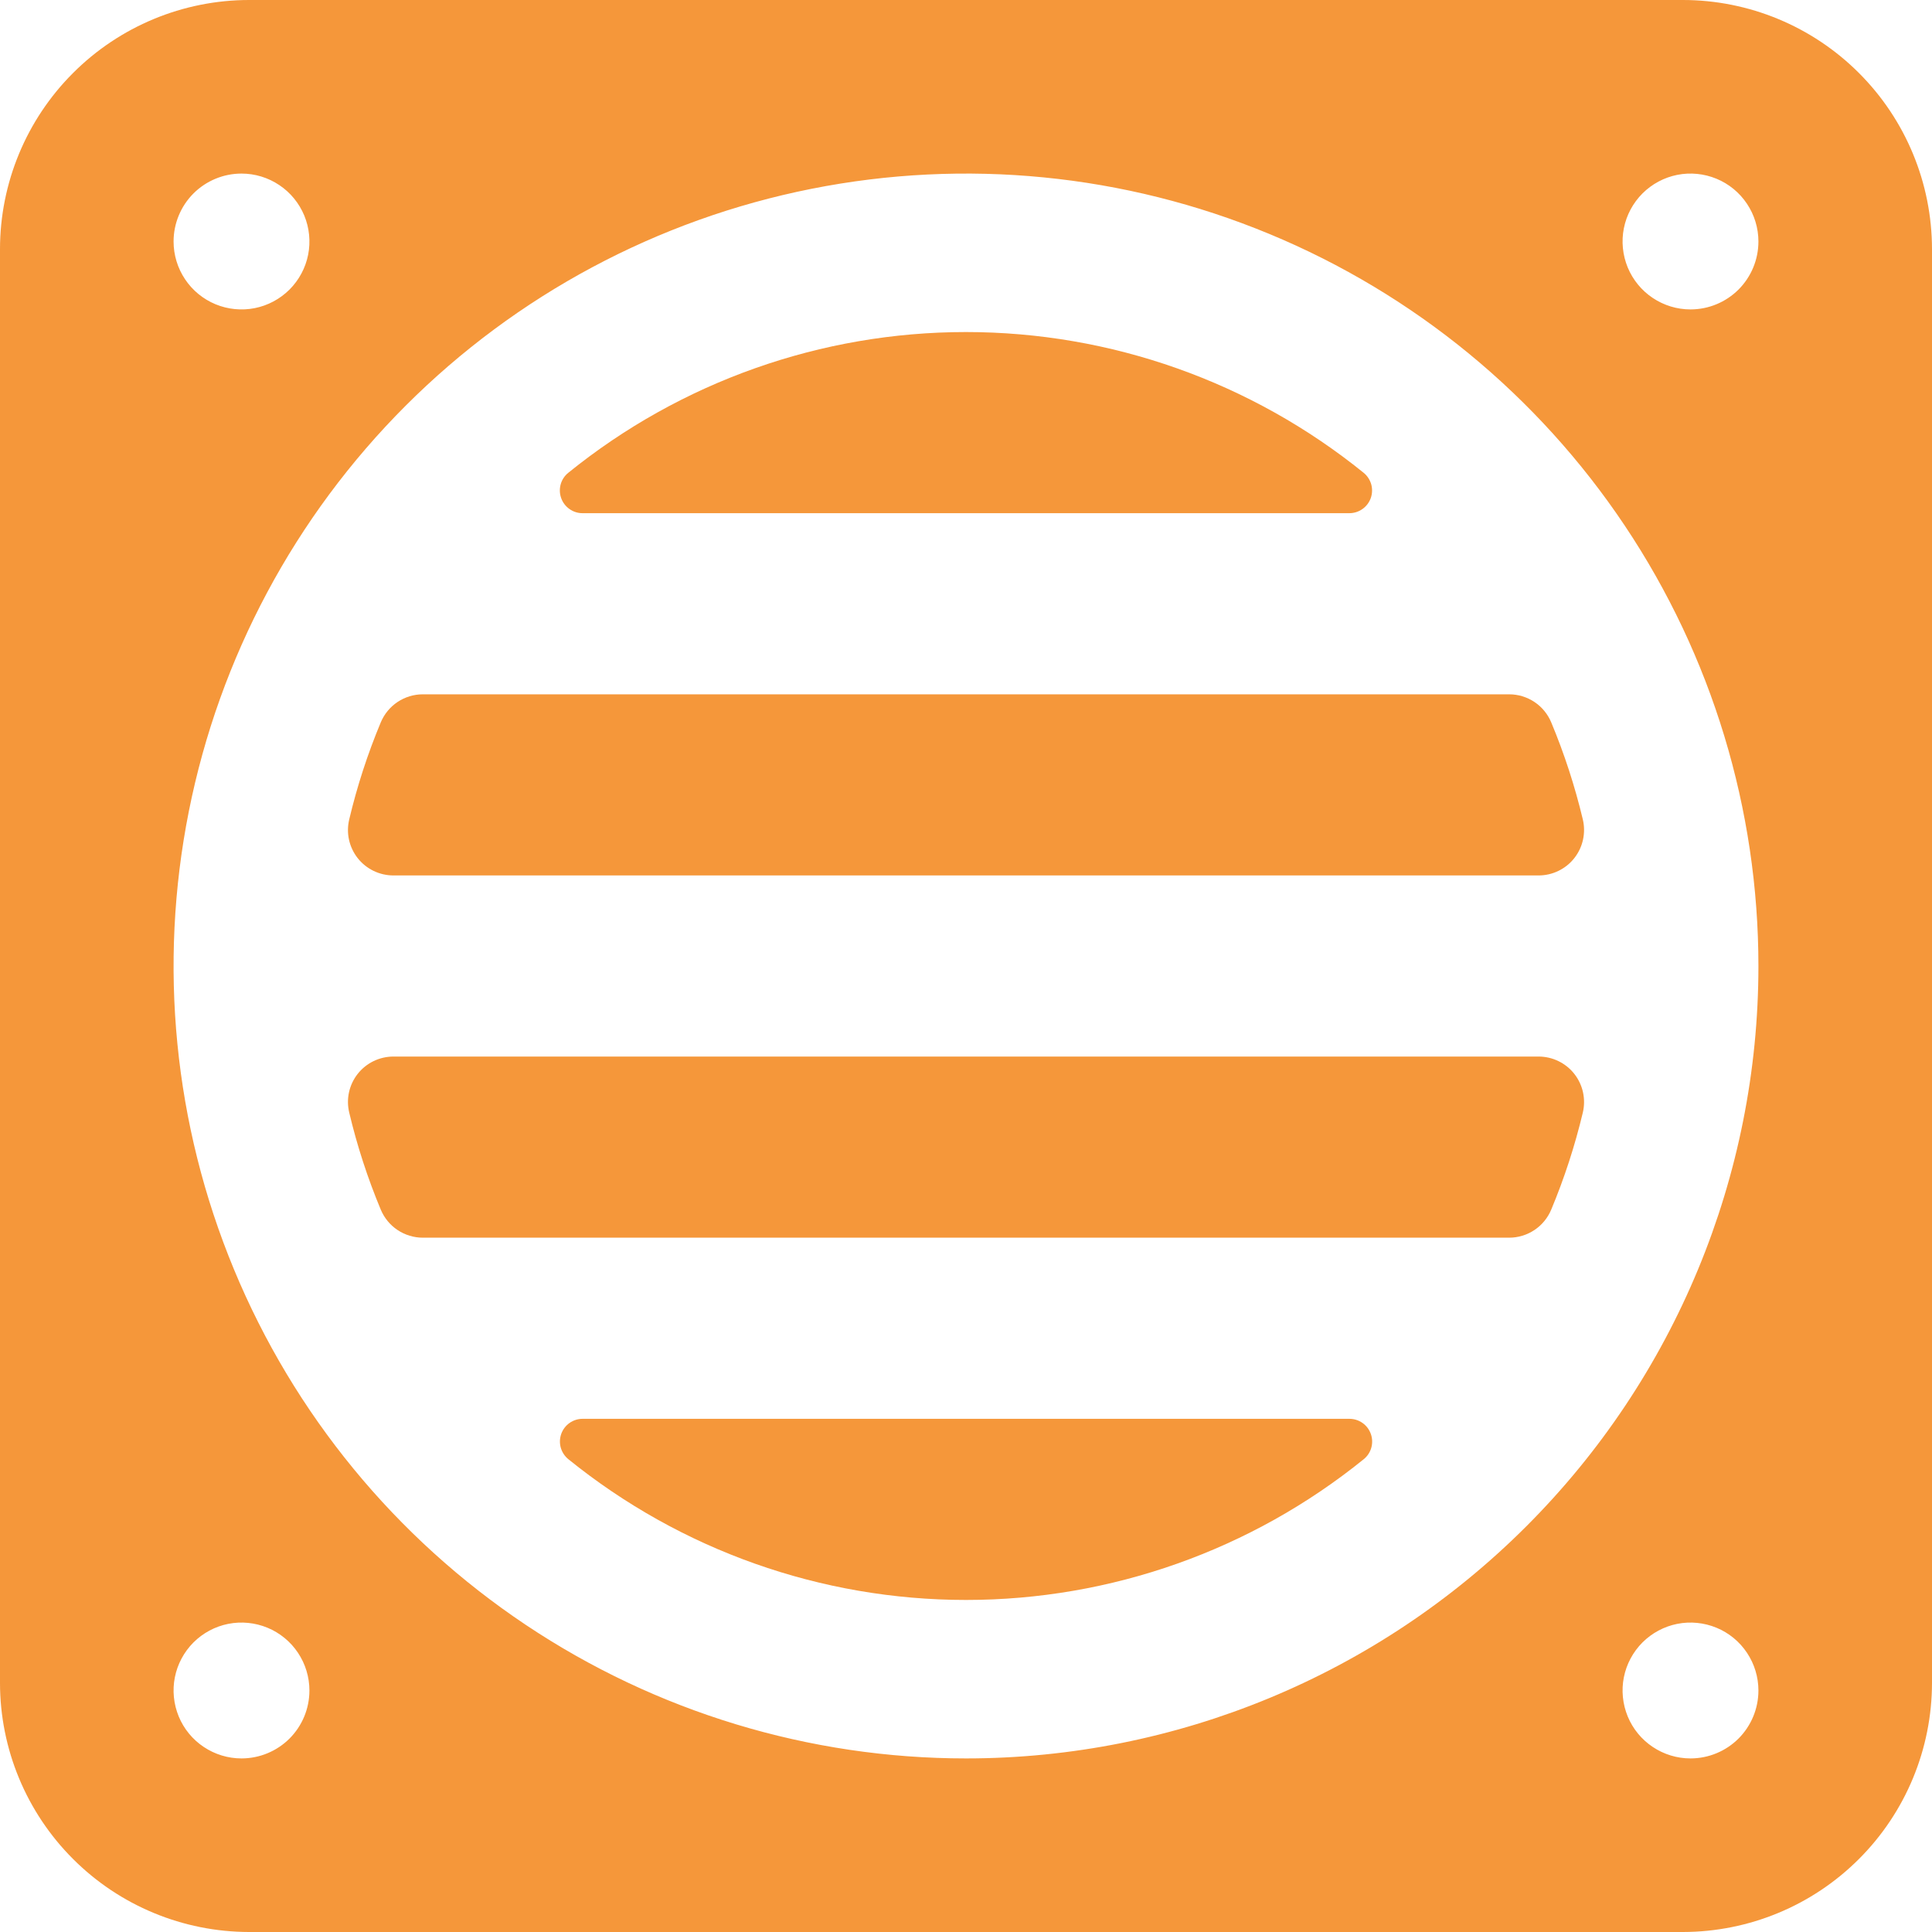
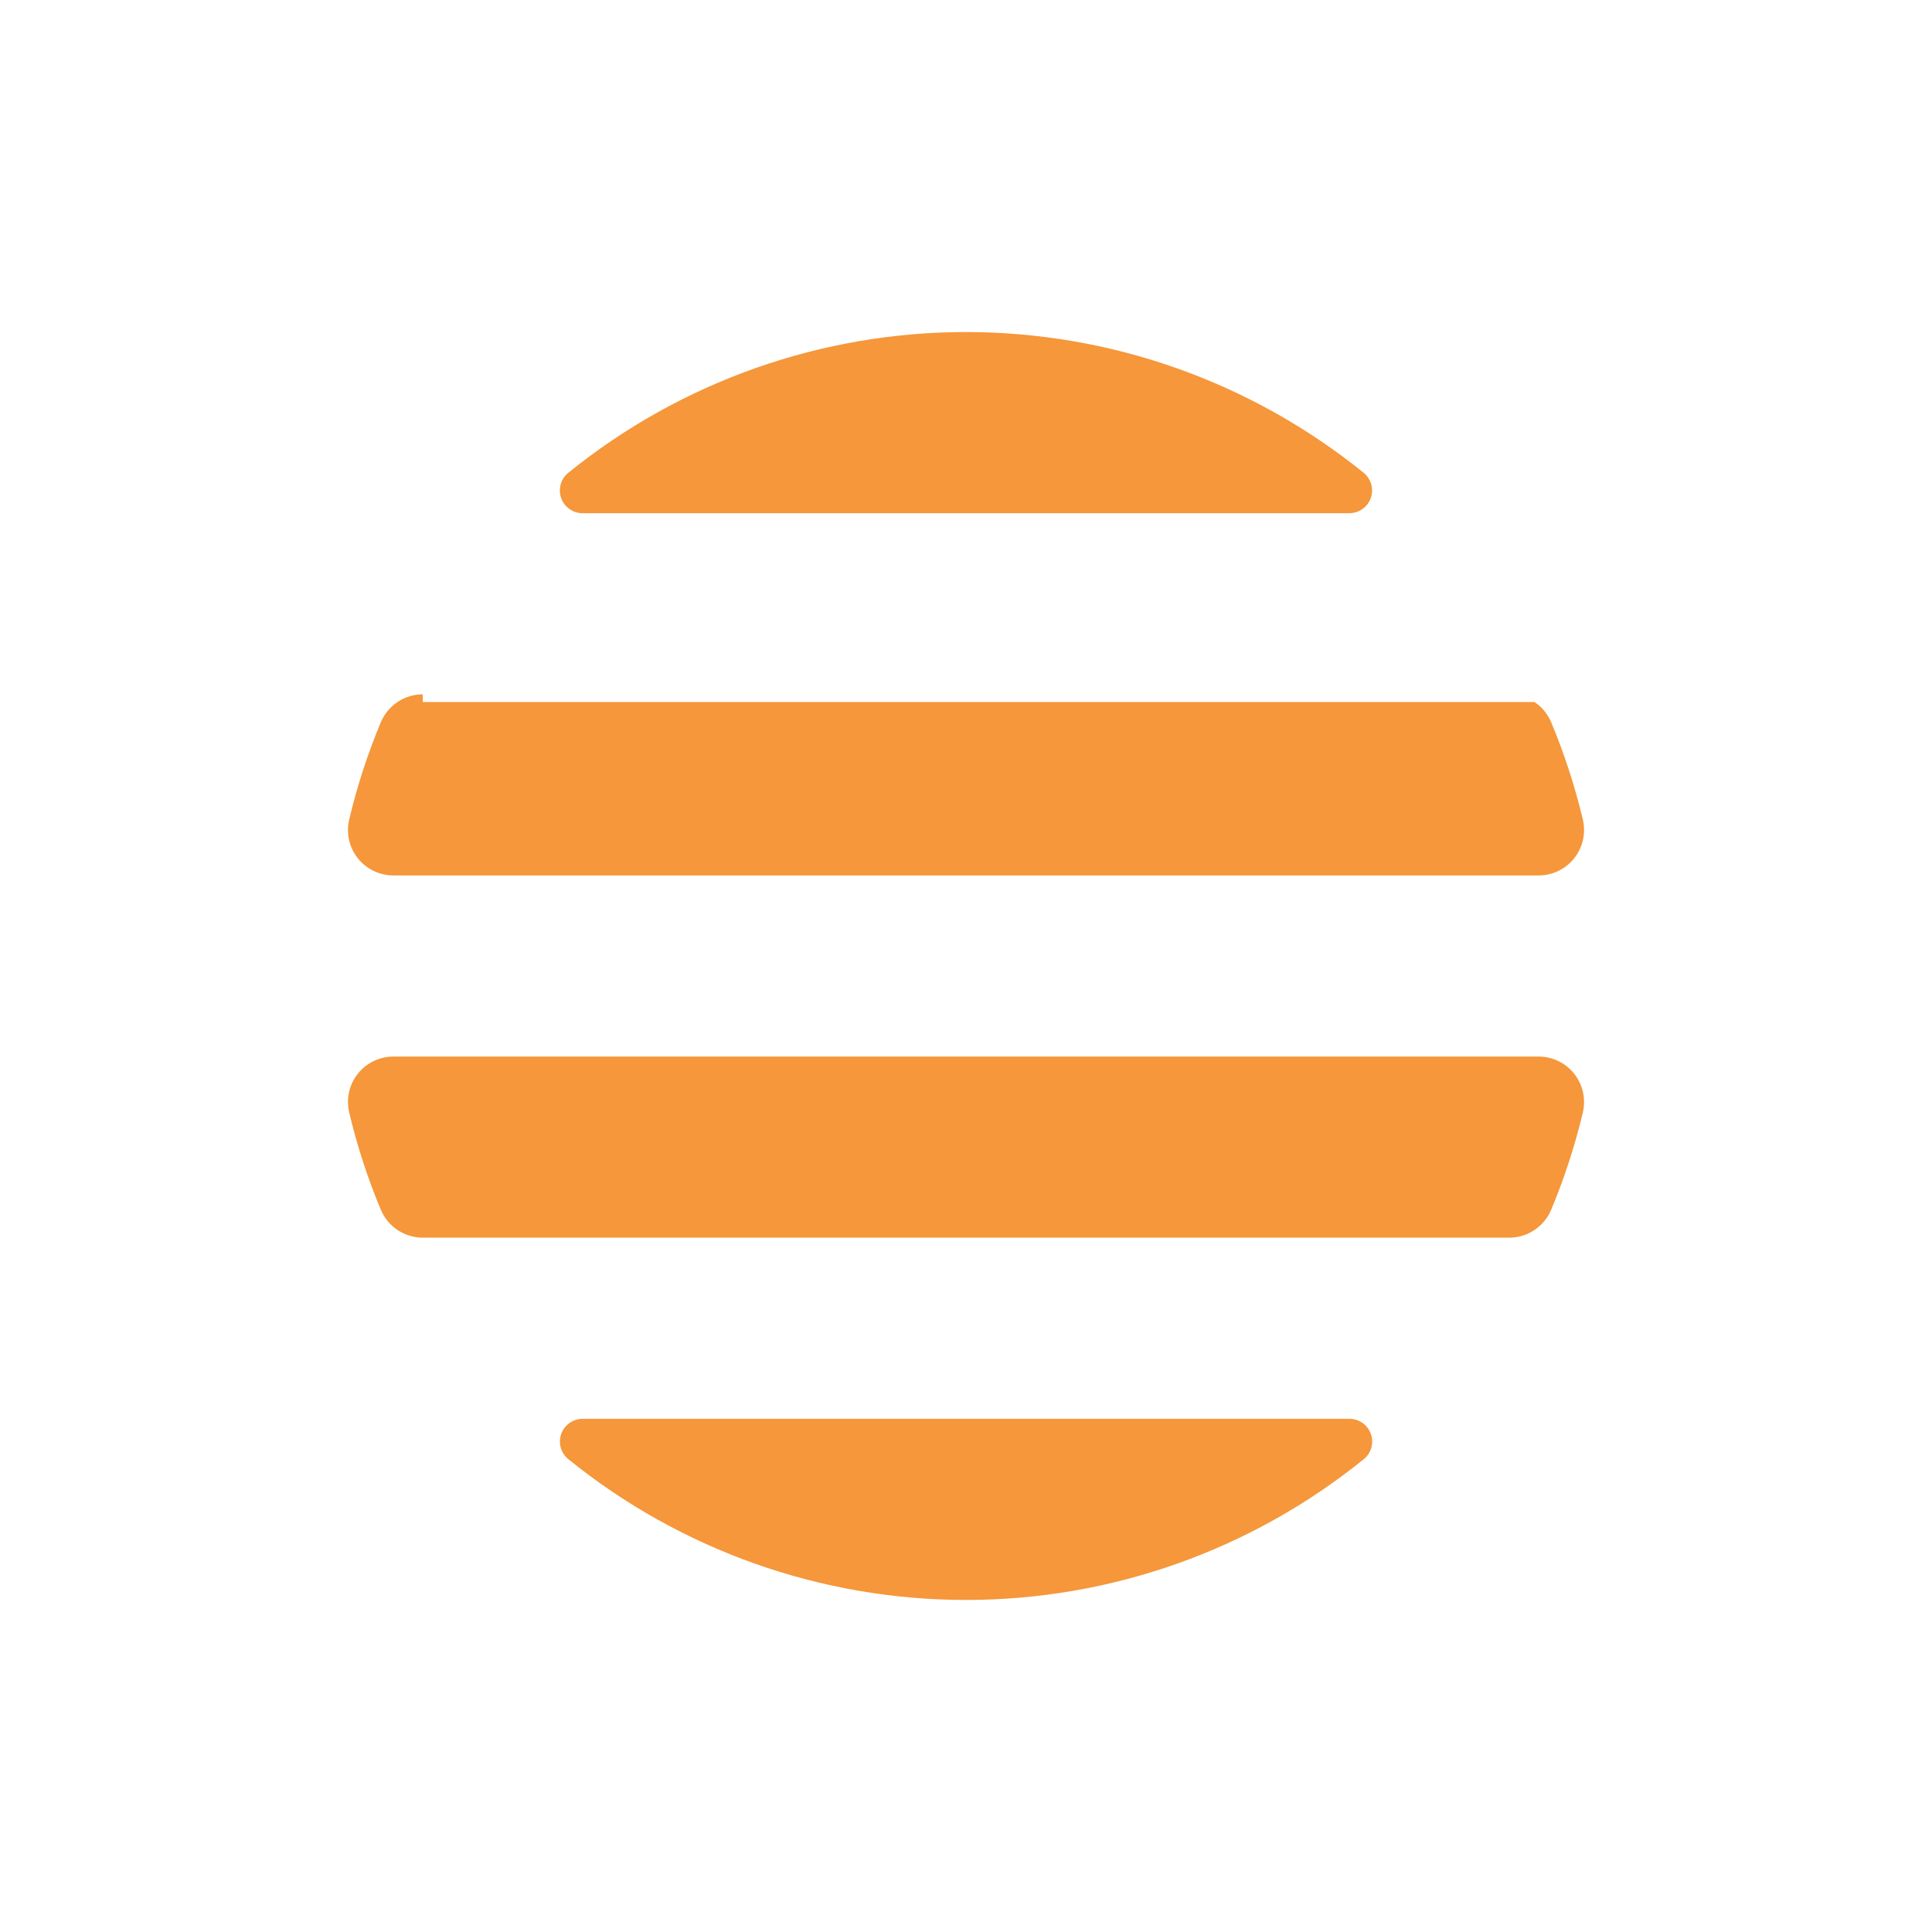
<svg xmlns="http://www.w3.org/2000/svg" width="45" height="45" viewBox="0 0 45 45" fill="none">
  <path d="M31.43 33.047H13.57C13.461 33.047 13.355 33.081 13.265 33.144C13.176 33.207 13.109 33.296 13.072 33.399C13.036 33.502 13.032 33.613 13.061 33.718C13.091 33.823 13.152 33.917 13.236 33.986C15.858 36.108 19.128 37.266 22.501 37.266C25.874 37.266 29.144 36.108 31.766 33.986C31.851 33.917 31.912 33.823 31.941 33.718C31.97 33.612 31.966 33.501 31.929 33.398C31.892 33.295 31.825 33.206 31.735 33.143C31.646 33.08 31.539 33.047 31.43 33.047ZM35.839 24.609H9.161C9.001 24.61 8.844 24.646 8.7 24.716C8.556 24.786 8.43 24.887 8.331 25.013C8.233 25.138 8.163 25.285 8.129 25.441C8.095 25.597 8.097 25.758 8.134 25.914C8.317 26.686 8.563 27.442 8.869 28.175C8.95 28.368 9.085 28.533 9.259 28.649C9.433 28.765 9.638 28.828 9.847 28.828H35.153C35.362 28.828 35.567 28.765 35.741 28.649C35.915 28.533 36.05 28.368 36.131 28.175C36.437 27.442 36.683 26.686 36.867 25.914C36.904 25.758 36.905 25.597 36.871 25.441C36.837 25.285 36.767 25.138 36.669 25.013C36.57 24.887 36.444 24.786 36.3 24.716C36.157 24.646 35.999 24.61 35.839 24.609ZM13.57 11.953H31.43C31.539 11.953 31.645 11.919 31.734 11.856C31.824 11.793 31.891 11.704 31.928 11.601C31.964 11.498 31.968 11.387 31.939 11.282C31.909 11.177 31.848 11.083 31.764 11.014C29.142 8.892 25.872 7.734 22.499 7.734C19.126 7.734 15.856 8.892 13.234 11.014C13.149 11.083 13.088 11.177 13.059 11.282C13.03 11.388 13.034 11.499 13.071 11.602C13.107 11.705 13.175 11.794 13.265 11.857C13.354 11.92 13.461 11.954 13.57 11.953Z" fill="#F5973A" />
-   <path d="M39.199 0H5.801C4.263 0.001 2.788 0.613 1.701 1.701C0.613 2.788 0.001 4.263 0 5.801L0 39.199C0.001 40.737 0.613 42.212 1.701 43.299C2.788 44.387 4.263 44.998 5.801 45H39.199C40.737 44.998 42.212 44.387 43.299 43.299C44.387 42.212 44.998 40.737 45 39.199V5.801C44.998 4.263 44.387 2.788 43.299 1.701C42.212 0.613 40.737 0.001 39.199 0ZM5.625 4.043C5.938 4.043 6.244 4.136 6.504 4.31C6.764 4.483 6.967 4.731 7.087 5.02C7.206 5.309 7.238 5.627 7.177 5.934C7.116 6.241 6.965 6.522 6.744 6.744C6.522 6.965 6.241 7.116 5.934 7.177C5.627 7.238 5.309 7.206 5.02 7.087C4.731 6.967 4.483 6.764 4.31 6.504C4.136 6.244 4.043 5.938 4.043 5.625C4.043 5.205 4.21 4.803 4.506 4.506C4.803 4.21 5.205 4.043 5.625 4.043ZM5.625 40.957C5.312 40.957 5.006 40.864 4.746 40.69C4.486 40.517 4.283 40.27 4.163 39.98C4.044 39.691 4.012 39.373 4.073 39.066C4.134 38.76 4.285 38.478 4.506 38.256C4.728 38.035 5.009 37.884 5.316 37.823C5.623 37.762 5.941 37.794 6.23 37.913C6.519 38.033 6.767 38.236 6.94 38.496C7.114 38.756 7.207 39.062 7.207 39.375C7.207 39.795 7.04 40.197 6.744 40.494C6.447 40.79 6.045 40.957 5.625 40.957ZM39.375 40.957C39.062 40.957 38.756 40.864 38.496 40.69C38.236 40.517 38.033 40.27 37.913 39.98C37.794 39.691 37.762 39.373 37.823 39.066C37.884 38.76 38.035 38.478 38.256 38.256C38.478 38.035 38.76 37.884 39.066 37.823C39.373 37.762 39.691 37.794 39.98 37.913C40.27 38.033 40.517 38.236 40.69 38.496C40.864 38.756 40.957 39.062 40.957 39.375C40.957 39.795 40.79 40.197 40.494 40.494C40.197 40.79 39.795 40.957 39.375 40.957ZM22.5 40.957C18.849 40.957 15.281 39.874 12.246 37.846C9.211 35.818 6.845 32.936 5.448 29.563C4.051 26.191 3.685 22.48 4.398 18.899C5.11 15.319 6.868 12.03 9.449 9.449C12.03 6.868 15.319 5.11 18.899 4.398C22.48 3.685 26.191 4.051 29.563 5.448C32.936 6.845 35.818 9.211 37.846 12.246C39.874 15.281 40.957 18.849 40.957 22.5C40.957 27.395 39.013 32.09 35.551 35.551C32.09 39.013 27.395 40.957 22.5 40.957ZM39.375 7.207C39.062 7.207 38.756 7.114 38.496 6.94C38.236 6.767 38.033 6.519 37.913 6.23C37.794 5.941 37.762 5.623 37.823 5.316C37.884 5.009 38.035 4.728 38.256 4.506C38.478 4.285 38.76 4.134 39.066 4.073C39.373 4.012 39.691 4.044 39.98 4.163C40.27 4.283 40.517 4.486 40.69 4.746C40.864 5.006 40.957 5.312 40.957 5.625C40.957 6.045 40.79 6.447 40.494 6.744C40.197 7.04 39.795 7.207 39.375 7.207Z" fill="#F5973A" />
-   <path d="M9.847 16.172C9.638 16.172 9.433 16.235 9.259 16.351C9.085 16.467 8.95 16.632 8.869 16.825C8.563 17.558 8.317 18.314 8.134 19.086C8.097 19.242 8.095 19.404 8.129 19.559C8.163 19.715 8.233 19.862 8.331 19.987C8.43 20.113 8.556 20.214 8.7 20.284C8.844 20.354 9.001 20.39 9.161 20.391H35.839C35.999 20.39 36.157 20.354 36.3 20.284C36.444 20.214 36.57 20.113 36.669 19.987C36.767 19.862 36.837 19.715 36.871 19.559C36.905 19.403 36.904 19.242 36.867 19.086C36.683 18.314 36.437 17.558 36.131 16.825C36.05 16.632 35.915 16.467 35.741 16.351C35.567 16.235 35.362 16.172 35.153 16.172H9.847Z" fill="#F5973A" />
+   <path d="M9.847 16.172C9.638 16.172 9.433 16.235 9.259 16.351C9.085 16.467 8.95 16.632 8.869 16.825C8.563 17.558 8.317 18.314 8.134 19.086C8.097 19.242 8.095 19.404 8.129 19.559C8.163 19.715 8.233 19.862 8.331 19.987C8.43 20.113 8.556 20.214 8.7 20.284C8.844 20.354 9.001 20.39 9.161 20.391H35.839C35.999 20.39 36.157 20.354 36.3 20.284C36.444 20.214 36.57 20.113 36.669 19.987C36.767 19.862 36.837 19.715 36.871 19.559C36.905 19.403 36.904 19.242 36.867 19.086C36.683 18.314 36.437 17.558 36.131 16.825C36.05 16.632 35.915 16.467 35.741 16.351H9.847Z" fill="#F5973A" />
</svg>